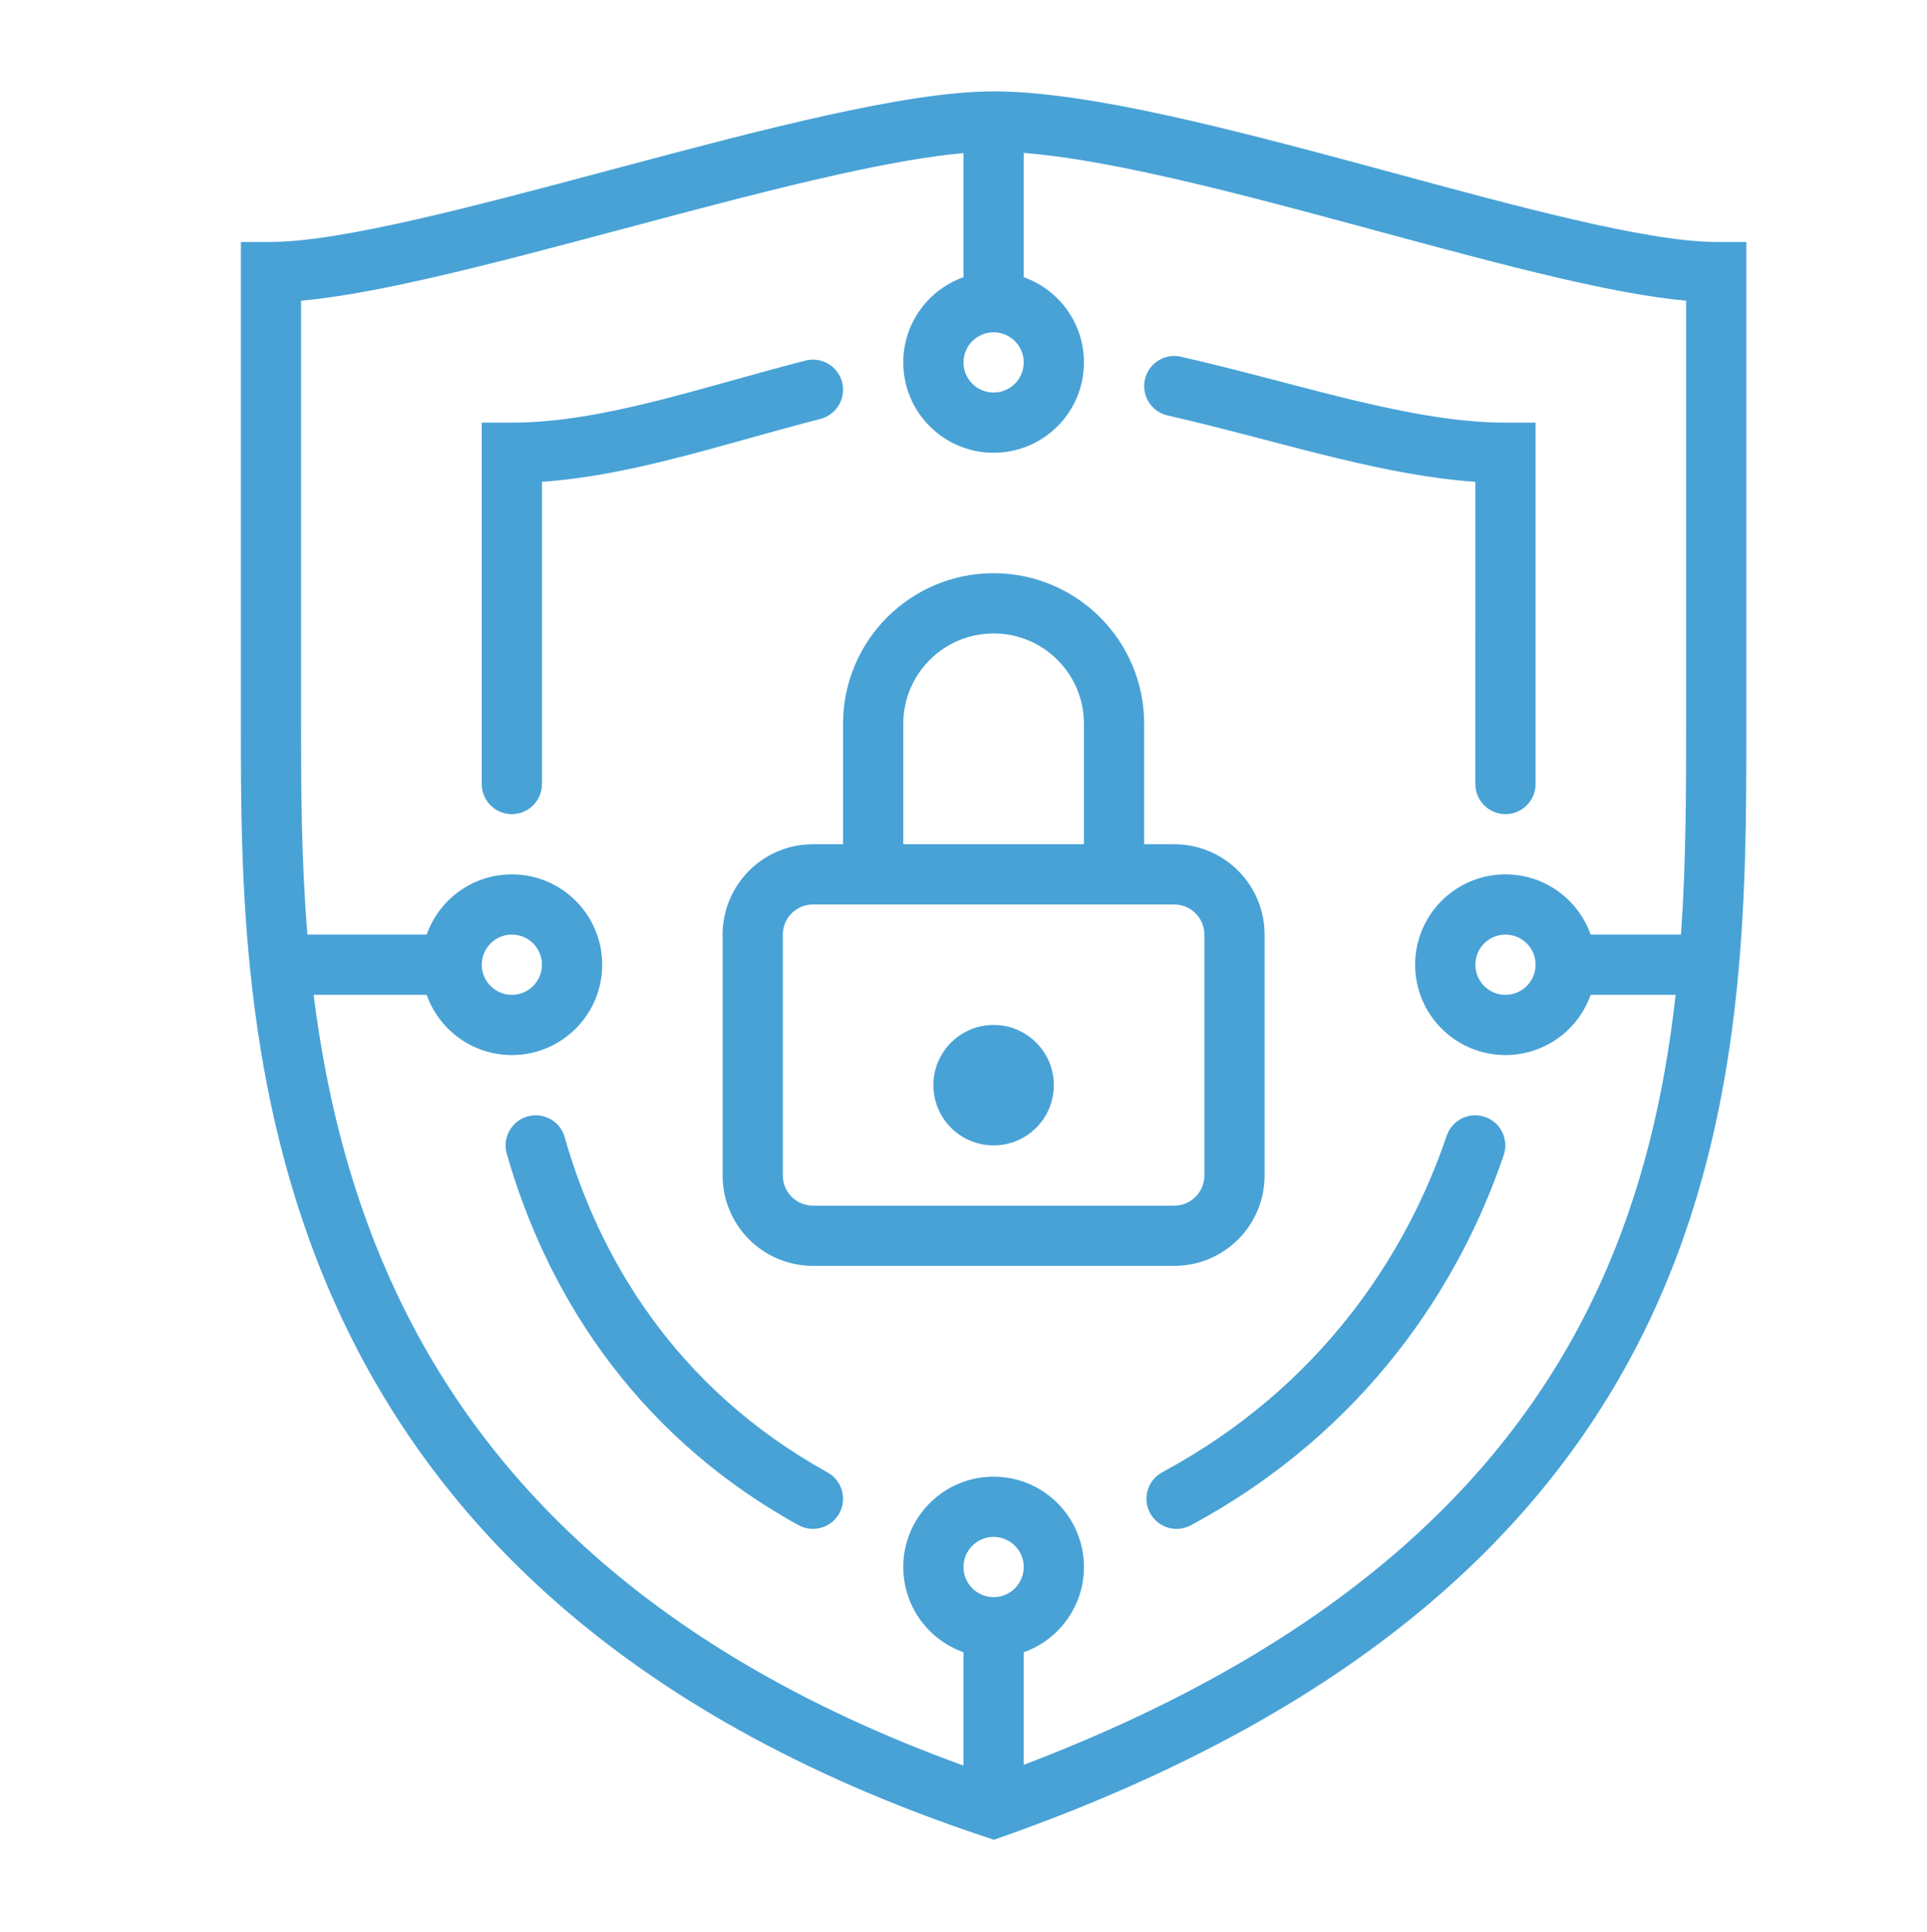
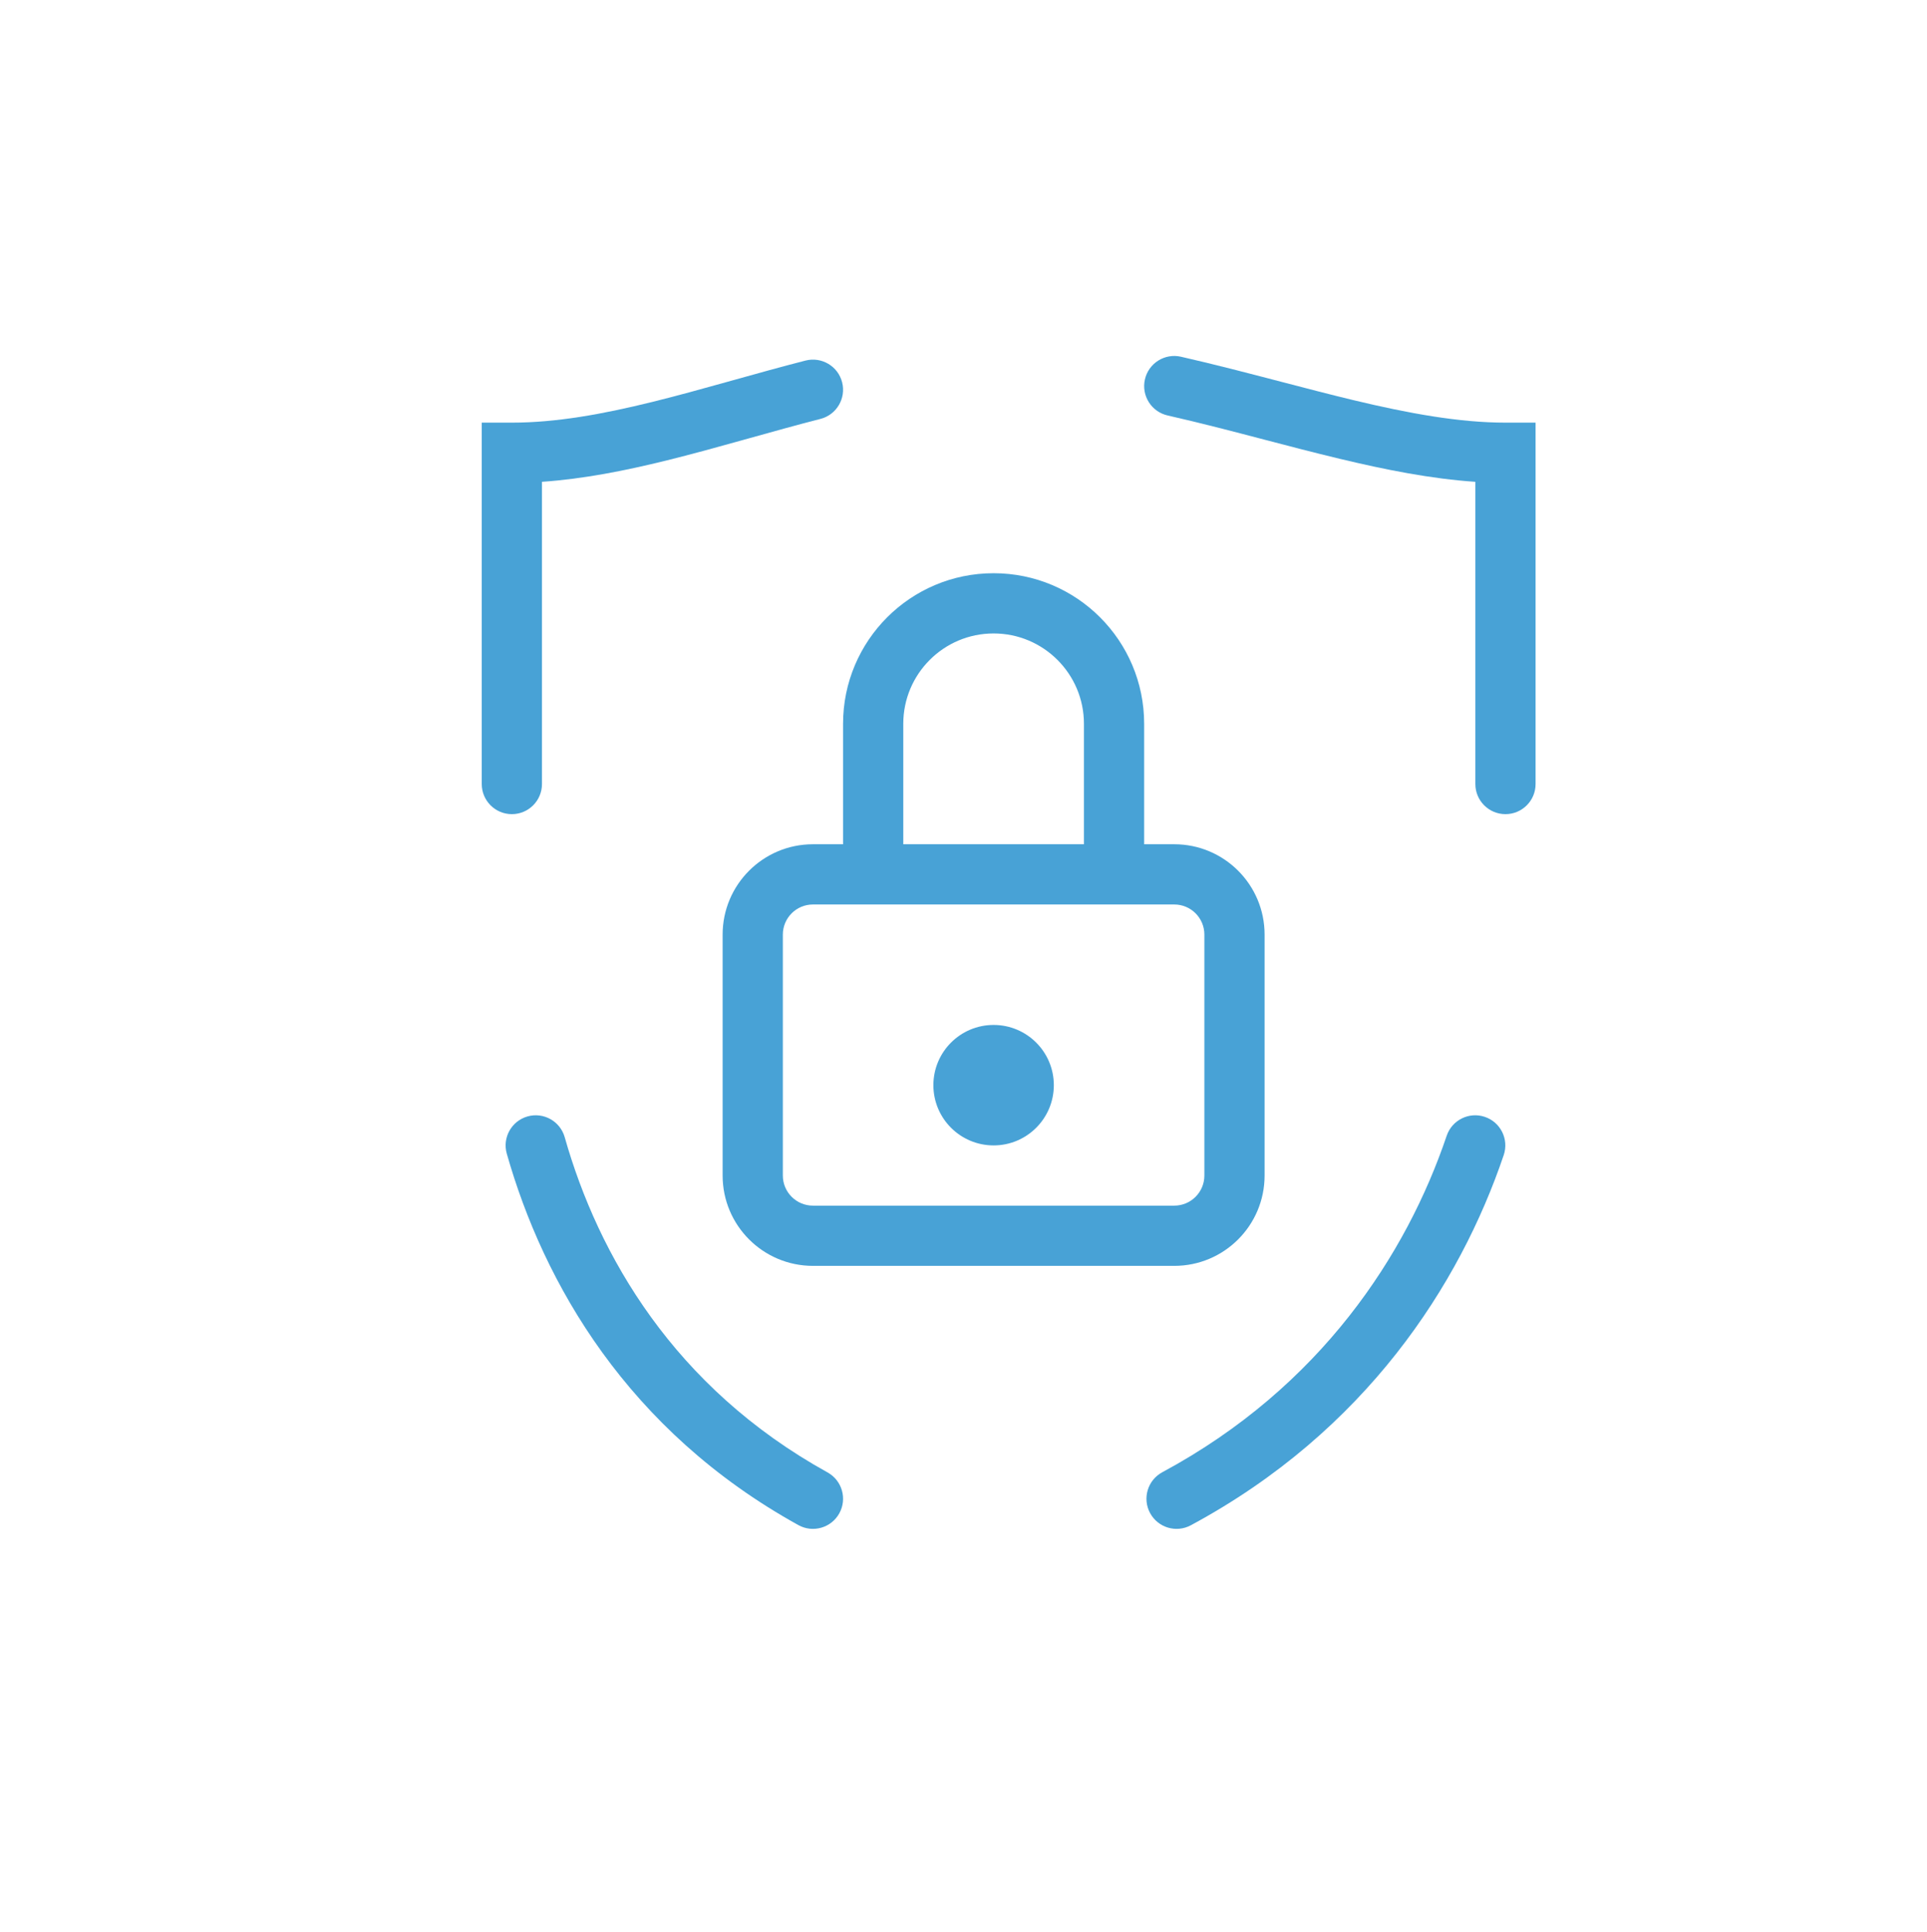
<svg xmlns="http://www.w3.org/2000/svg" width="400" height="401" viewBox="0 0 400 401" fill="none">
  <path d="M245.135 74.033C241.769 73.268 238.42 75.377 237.656 78.743C236.891 82.109 239 85.457 242.366 86.222C249.319 87.802 255.835 89.508 262.354 91.216C267.512 92.566 272.671 93.917 278.051 95.207C287.543 97.482 297.036 99.373 306.251 99.996L306.25 162.714C306.25 166.166 309.049 168.964 312.5 168.964C315.952 168.964 318.75 166.166 318.75 162.714L318.751 87.714H312.501C302.874 87.714 292.38 85.787 280.965 83.051C276.278 81.928 271.211 80.606 266.002 79.247C259.11 77.448 251.97 75.585 245.135 74.033Z" fill="#48A2D6" />
  <path d="M170.3 86.942C173.644 86.086 175.661 82.681 174.805 79.337C173.949 75.993 170.545 73.976 167.201 74.832C162.147 76.126 157.124 77.528 152.212 78.9L150.999 79.239C145.674 80.725 140.48 82.163 135.358 83.427C125.088 85.962 115.424 87.714 106.25 87.714H100V162.714C100 166.166 102.799 168.964 106.25 168.964C109.702 168.964 112.5 166.166 112.5 162.714V99.993C121.123 99.401 129.795 97.675 138.353 95.563C143.681 94.248 149.044 92.762 154.359 91.279L155.548 90.947C160.487 89.568 165.384 88.2 170.3 86.942Z" fill="#48A2D6" />
  <path d="M312.139 239.717C313.245 236.447 311.491 232.9 308.222 231.794C304.952 230.687 301.405 232.441 300.298 235.711C292.007 260.214 274.239 287.8 241.267 305.542C238.227 307.178 237.089 310.968 238.725 314.008C240.36 317.047 244.151 318.185 247.19 316.55C283.466 297.03 303.038 266.614 312.139 239.717Z" fill="#48A2D6" />
  <path d="M117.218 236.005C116.275 232.685 112.818 230.758 109.498 231.702C106.177 232.646 104.251 236.102 105.194 239.422C112.837 266.317 130.25 296.895 165.726 316.515C168.746 318.186 172.549 317.092 174.22 314.071C175.89 311.05 174.796 307.247 171.775 305.577C139.879 287.936 124.182 260.511 117.218 236.005Z" fill="#48A2D6" />
  <path d="M206.25 237.714C213.154 237.714 218.75 232.117 218.75 225.214C218.75 218.31 213.154 212.714 206.25 212.714C199.346 212.714 193.75 218.31 193.75 225.214C193.75 232.117 199.346 237.714 206.25 237.714Z" fill="#48A2D6" />
  <path fill-rule="evenodd" clip-rule="evenodd" d="M175 175.214V150.214C175 132.955 188.991 118.964 206.25 118.964C223.509 118.964 237.5 132.955 237.5 150.214V175.214H243.75C254.105 175.214 262.5 183.609 262.5 193.964V243.964C262.5 254.319 254.105 262.714 243.75 262.714H168.75C158.395 262.714 150 254.319 150 243.964V193.964C150 183.609 158.395 175.214 168.75 175.214H175ZM225 150.214V175.214H187.5V150.214C187.5 139.859 195.895 131.464 206.25 131.464C216.605 131.464 225 139.859 225 150.214ZM168.75 187.714C165.298 187.714 162.5 190.512 162.5 193.964V243.964C162.5 247.416 165.298 250.214 168.75 250.214H243.75C247.202 250.214 250 247.416 250 243.964V193.964C250 190.512 247.202 187.714 243.75 187.714H168.75Z" fill="#48A2D6" />
-   <path fill-rule="evenodd" clip-rule="evenodd" d="M171.355 23.994C184.633 21.055 196.924 18.964 206.251 18.964C216.331 18.964 228.985 21.043 242.451 23.991C255.999 26.958 270.786 30.903 285.225 34.805L289.153 35.868C302.273 39.418 314.985 42.858 326.319 45.493C338.904 48.42 349.224 50.214 356.251 50.214H362.501V150.663C362.502 186.364 362.502 230.491 343.176 272.364C323.597 314.786 284.626 354.086 208.338 381.105L206.313 381.822L204.275 381.143C127.747 355.634 88.809 313.861 69.288 269.94C49.998 226.537 49.999 181.679 49.999 150.533L50 50.214H56.25C63.289 50.214 73.811 48.416 86.647 45.488C98.762 42.724 112.441 39.075 126.42 35.346L128.468 34.8C143.095 30.9 157.97 26.958 171.355 23.994ZM62.5 62.408L62.499 150.214C62.499 163.19 62.511 178.076 63.812 193.964H88.567C91.141 186.681 98.086 181.464 106.25 181.464C116.605 181.464 125 189.859 125 200.214C125 210.569 116.605 218.964 106.25 218.964C98.086 218.964 91.141 213.746 88.567 206.464H65.101C67.476 225.373 72.02 245.309 80.711 264.863C98.007 303.777 132.036 341.788 200 366.424V342.897C192.718 340.323 187.5 333.378 187.5 325.214C187.5 314.859 195.895 306.464 206.25 306.464C216.605 306.464 225 314.859 225 325.214C225 333.378 219.782 340.323 212.5 342.897V366.263C280.62 340.349 314.595 304.462 331.827 267.126C341.032 247.182 345.575 226.613 347.817 206.464H330.183C327.609 213.746 320.664 218.964 312.5 218.964C302.145 218.964 293.75 210.569 293.75 200.214C293.75 189.859 302.145 181.464 312.5 181.464C320.664 181.464 327.609 186.681 330.183 193.964H348.938C349.989 178.863 350.001 164.128 350.001 150.214V62.406C342.385 61.719 333.253 59.94 323.488 57.669C311.922 54.979 298.99 51.479 285.923 47.944L281.964 46.872C267.497 42.962 252.987 39.095 239.777 36.202C229.463 33.943 220.189 32.337 212.5 31.731V57.531C219.782 60.105 225 67.05 225 75.214C225 85.569 216.605 93.964 206.25 93.964C195.895 93.964 187.5 85.569 187.5 75.214C187.5 67.05 192.718 60.105 200 57.531V31.771C192.889 32.405 184.06 33.984 174.057 36.199C160.977 39.095 146.36 42.966 131.689 46.878L129.552 47.448C115.654 51.155 101.772 54.858 89.428 57.675C79.47 59.946 70.175 61.724 62.5 62.408ZM206.25 81.464C209.702 81.464 212.5 78.666 212.5 75.214C212.5 71.762 209.702 68.964 206.25 68.964C202.798 68.964 200 71.762 200 75.214C200 78.666 202.798 81.464 206.25 81.464ZM318.75 200.214C318.75 203.666 315.952 206.464 312.5 206.464C309.048 206.464 306.25 203.666 306.25 200.214C306.25 196.762 309.048 193.964 312.5 193.964C315.952 193.964 318.75 196.762 318.75 200.214ZM206.25 331.464C209.702 331.464 212.5 328.666 212.5 325.214C212.5 321.762 209.702 318.964 206.25 318.964C202.798 318.964 200 321.762 200 325.214C200 328.666 202.798 331.464 206.25 331.464ZM112.5 200.214C112.5 203.666 109.702 206.464 106.25 206.464C102.798 206.464 100 203.666 100 200.214C100 196.762 102.798 193.964 106.25 193.964C109.702 193.964 112.5 196.762 112.5 200.214Z" fill="#48A2D6" />
</svg>